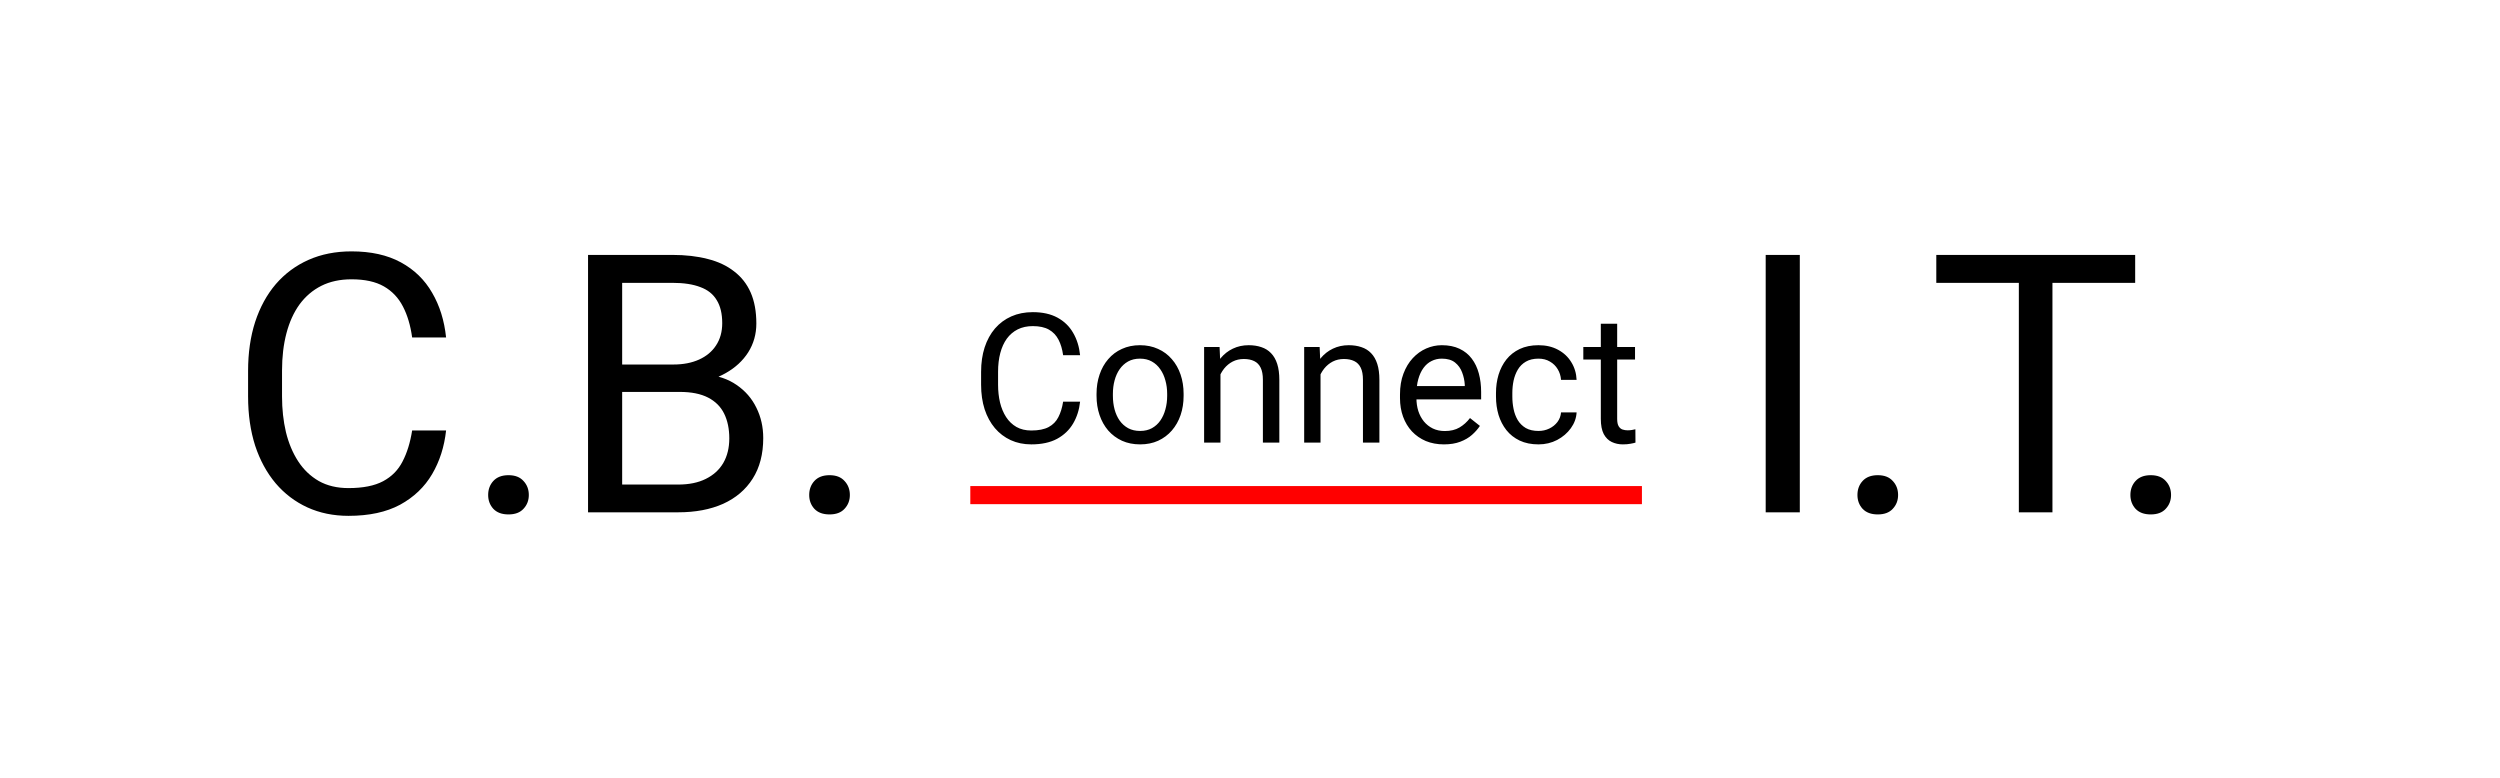
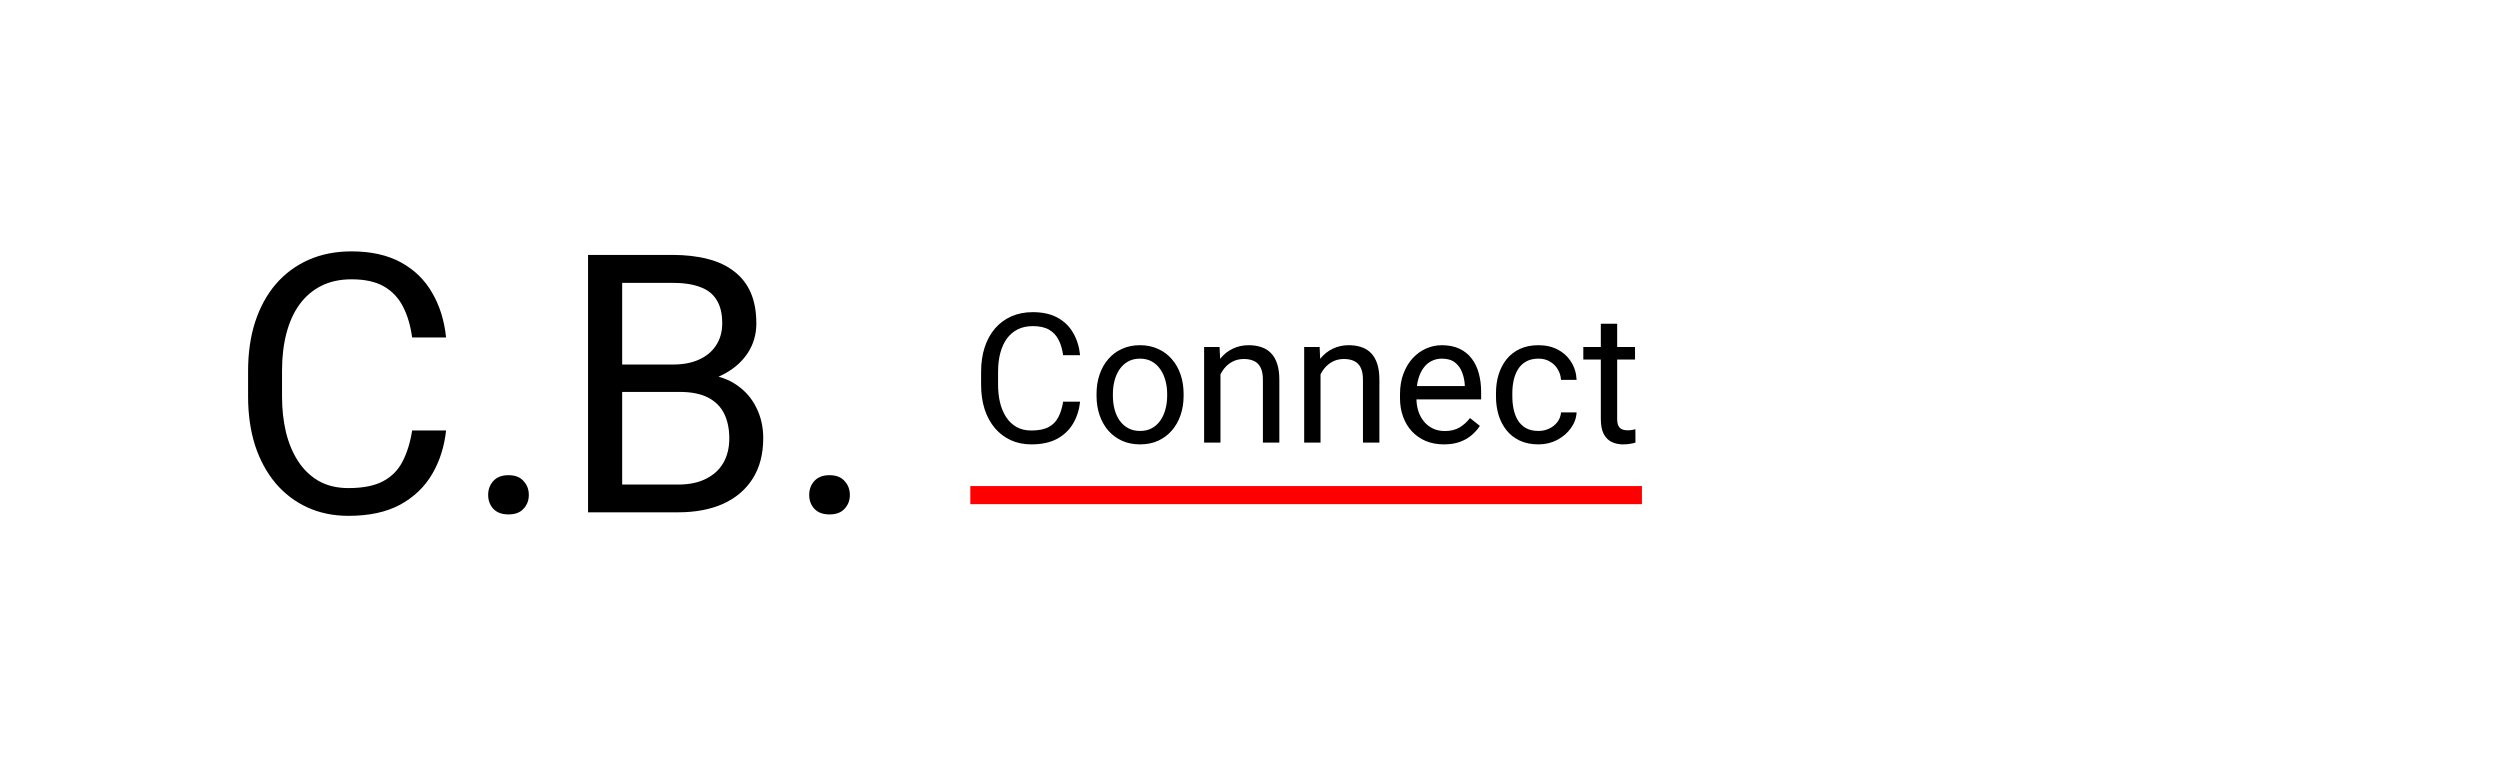
<svg xmlns="http://www.w3.org/2000/svg" width="1381" height="430" viewBox="0 0 1381 430" fill="none">
  <path d="M227.668 237.785H246.418C245.441 246.77 242.87 254.81 238.703 261.906C234.536 269.003 228.645 274.634 221.027 278.801C213.41 282.902 203.905 284.953 192.512 284.953C184.178 284.953 176.594 283.391 169.758 280.266C162.987 277.141 157.16 272.714 152.277 266.984C147.395 261.19 143.618 254.257 140.949 246.184C138.345 238.046 137.043 228.996 137.043 219.035V204.875C137.043 194.914 138.345 185.897 140.949 177.824C143.618 169.686 147.427 162.72 152.375 156.926C157.388 151.132 163.41 146.672 170.441 143.547C177.473 140.422 185.383 138.859 194.172 138.859C204.914 138.859 213.996 140.878 221.418 144.914C228.84 148.951 234.602 154.549 238.703 161.711C242.87 168.807 245.441 177.043 246.418 186.418H227.668C226.757 179.777 225.064 174.081 222.59 169.328C220.116 164.51 216.6 160.799 212.043 158.195C207.486 155.591 201.529 154.289 194.172 154.289C187.857 154.289 182.29 155.493 177.473 157.902C172.72 160.311 168.716 163.729 165.461 168.156C162.271 172.583 159.862 177.889 158.234 184.074C156.607 190.259 155.793 197.128 155.793 204.68V219.035C155.793 226.001 156.509 232.544 157.941 238.664C159.439 244.784 161.685 250.155 164.68 254.777C167.674 259.4 171.483 263.046 176.105 265.715C180.728 268.319 186.197 269.621 192.512 269.621C200.52 269.621 206.9 268.352 211.652 265.812C216.405 263.273 219.986 259.628 222.395 254.875C224.868 250.122 226.626 244.426 227.668 237.785ZM269.66 273.43C269.66 270.37 270.604 267.798 272.492 265.715C274.445 263.566 277.245 262.492 280.891 262.492C284.536 262.492 287.303 263.566 289.191 265.715C291.145 267.798 292.121 270.37 292.121 273.43C292.121 276.424 291.145 278.964 289.191 281.047C287.303 283.13 284.536 284.172 280.891 284.172C277.245 284.172 274.445 283.13 272.492 281.047C270.604 278.964 269.66 276.424 269.66 273.43ZM375.52 216.496H339.484L339.289 201.359H372.004C377.408 201.359 382.128 200.448 386.164 198.625C390.201 196.802 393.326 194.198 395.539 190.812C397.818 187.362 398.957 183.26 398.957 178.508C398.957 173.299 397.948 169.068 395.93 165.812C393.977 162.492 390.949 160.083 386.848 158.586C382.811 157.023 377.668 156.242 371.418 156.242H343.684V283H324.836V140.812H371.418C378.71 140.812 385.22 141.561 390.949 143.059C396.678 144.491 401.529 146.77 405.5 149.895C409.536 152.954 412.596 156.861 414.68 161.613C416.763 166.366 417.805 172.062 417.805 178.703C417.805 184.562 416.307 189.868 413.312 194.621C410.318 199.309 406.151 203.15 400.812 206.145C395.539 209.139 389.354 211.06 382.258 211.906L375.52 216.496ZM374.641 283H332.062L342.707 267.668H374.641C380.63 267.668 385.708 266.626 389.875 264.543C394.107 262.46 397.329 259.53 399.543 255.754C401.757 251.913 402.863 247.388 402.863 242.18C402.863 236.906 401.919 232.349 400.031 228.508C398.143 224.667 395.181 221.704 391.145 219.621C387.108 217.538 381.9 216.496 375.52 216.496H348.664L348.859 201.359H385.578L389.582 206.828C396.418 207.414 402.212 209.367 406.965 212.688C411.717 215.943 415.331 220.109 417.805 225.188C420.344 230.266 421.613 235.865 421.613 241.984C421.613 250.839 419.66 258.326 415.754 264.445C411.913 270.5 406.477 275.122 399.445 278.312C392.414 281.438 384.146 283 374.641 283ZM447.004 273.43C447.004 270.37 447.948 267.798 449.836 265.715C451.789 263.566 454.589 262.492 458.234 262.492C461.88 262.492 464.647 263.566 466.535 265.715C468.488 267.798 469.465 270.37 469.465 273.43C469.465 276.424 468.488 278.964 466.535 281.047C464.647 283.13 461.88 284.172 458.234 284.172C454.589 284.172 451.789 283.13 449.836 281.047C447.948 278.964 447.004 276.424 447.004 273.43Z" fill="black" />
  <path d="M587.271 221.893H596.646C596.158 226.385 594.872 230.405 592.789 233.953C590.706 237.501 587.76 240.317 583.951 242.4C580.143 244.451 575.39 245.477 569.693 245.477C565.527 245.477 561.734 244.695 558.316 243.133C554.931 241.57 552.018 239.357 549.576 236.492C547.135 233.595 545.247 230.128 543.912 226.092C542.61 222.023 541.959 217.498 541.959 212.518V205.438C541.959 200.457 542.61 195.949 543.912 191.912C545.247 187.843 547.151 184.36 549.625 181.463C552.132 178.566 555.143 176.336 558.658 174.773C562.174 173.211 566.129 172.43 570.523 172.43C575.895 172.43 580.436 173.439 584.146 175.457C587.857 177.475 590.738 180.275 592.789 183.855C594.872 187.404 596.158 191.521 596.646 196.209H587.271C586.816 192.889 585.969 190.04 584.732 187.664C583.495 185.255 581.738 183.4 579.459 182.098C577.18 180.796 574.202 180.145 570.523 180.145C567.366 180.145 564.583 180.747 562.174 181.951C559.798 183.156 557.796 184.865 556.168 187.078C554.573 189.292 553.368 191.945 552.555 195.037C551.741 198.13 551.334 201.564 551.334 205.34V212.518C551.334 216.001 551.692 219.272 552.408 222.332C553.157 225.392 554.28 228.077 555.777 230.389C557.275 232.7 559.179 234.523 561.49 235.857C563.801 237.16 566.536 237.811 569.693 237.811C573.697 237.811 576.887 237.176 579.264 235.906C581.64 234.637 583.43 232.814 584.635 230.438C585.872 228.061 586.751 225.213 587.271 221.893ZM605.729 218.67V217.547C605.729 213.738 606.282 210.206 607.389 206.951C608.495 203.663 610.09 200.815 612.174 198.406C614.257 195.965 616.78 194.077 619.742 192.742C622.704 191.375 626.025 190.691 629.703 190.691C633.414 190.691 636.751 191.375 639.713 192.742C642.708 194.077 645.247 195.965 647.33 198.406C649.446 200.815 651.057 203.663 652.164 206.951C653.271 210.206 653.824 213.738 653.824 217.547V218.67C653.824 222.479 653.271 226.01 652.164 229.266C651.057 232.521 649.446 235.369 647.33 237.811C645.247 240.219 642.724 242.107 639.762 243.475C636.832 244.809 633.512 245.477 629.801 245.477C626.09 245.477 622.753 244.809 619.791 243.475C616.829 242.107 614.29 240.219 612.174 237.811C610.09 235.369 608.495 232.521 607.389 229.266C606.282 226.01 605.729 222.479 605.729 218.67ZM614.762 217.547V218.67C614.762 221.307 615.071 223.797 615.689 226.141C616.308 228.452 617.236 230.503 618.473 232.293C619.742 234.083 621.321 235.499 623.209 236.541C625.097 237.55 627.294 238.055 629.801 238.055C632.275 238.055 634.439 237.55 636.295 236.541C638.183 235.499 639.745 234.083 640.982 232.293C642.219 230.503 643.147 228.452 643.766 226.141C644.417 223.797 644.742 221.307 644.742 218.67V217.547C644.742 214.943 644.417 212.485 643.766 210.174C643.147 207.83 642.203 205.763 640.934 203.973C639.697 202.15 638.134 200.717 636.246 199.676C634.391 198.634 632.21 198.113 629.703 198.113C627.229 198.113 625.048 198.634 623.16 199.676C621.305 200.717 619.742 202.15 618.473 203.973C617.236 205.763 616.308 207.83 615.689 210.174C615.071 212.485 614.762 214.943 614.762 217.547ZM674.186 202.947V244.5H665.152V191.668H673.697L674.186 202.947ZM672.037 216.082L668.277 215.936C668.31 212.322 668.847 208.986 669.889 205.926C670.93 202.833 672.395 200.148 674.283 197.869C676.171 195.59 678.417 193.833 681.021 192.596C683.658 191.326 686.572 190.691 689.762 190.691C692.366 190.691 694.71 191.049 696.793 191.766C698.876 192.449 700.65 193.556 702.115 195.086C703.613 196.616 704.752 198.602 705.533 201.043C706.314 203.452 706.705 206.398 706.705 209.881V244.5H697.623V209.783C697.623 207.016 697.216 204.803 696.402 203.143C695.589 201.45 694.4 200.229 692.838 199.48C691.275 198.699 689.355 198.309 687.076 198.309C684.83 198.309 682.779 198.781 680.924 199.725C679.101 200.669 677.522 201.971 676.188 203.631C674.885 205.291 673.86 207.195 673.111 209.344C672.395 211.46 672.037 213.706 672.037 216.082ZM729.459 202.947V244.5H720.426V191.668H728.971L729.459 202.947ZM727.311 216.082L723.551 215.936C723.583 212.322 724.12 208.986 725.162 205.926C726.204 202.833 727.669 200.148 729.557 197.869C731.445 195.59 733.691 193.833 736.295 192.596C738.932 191.326 741.845 190.691 745.035 190.691C747.639 190.691 749.983 191.049 752.066 191.766C754.15 192.449 755.924 193.556 757.389 195.086C758.886 196.616 760.025 198.602 760.807 201.043C761.588 203.452 761.979 206.398 761.979 209.881V244.5H752.896V209.783C752.896 207.016 752.49 204.803 751.676 203.143C750.862 201.45 749.674 200.229 748.111 199.48C746.549 198.699 744.628 198.309 742.35 198.309C740.104 198.309 738.053 198.781 736.197 199.725C734.374 200.669 732.796 201.971 731.461 203.631C730.159 205.291 729.133 207.195 728.385 209.344C727.669 211.46 727.311 213.706 727.311 216.082ZM797.623 245.477C793.945 245.477 790.608 244.858 787.613 243.621C784.651 242.352 782.096 240.577 779.947 238.299C777.831 236.02 776.204 233.318 775.064 230.193C773.925 227.068 773.355 223.65 773.355 219.939V217.889C773.355 213.592 773.99 209.767 775.26 206.414C776.529 203.029 778.255 200.164 780.436 197.82C782.617 195.477 785.09 193.702 787.857 192.498C790.624 191.294 793.489 190.691 796.451 190.691C800.227 190.691 803.482 191.342 806.217 192.645C808.984 193.947 811.246 195.77 813.004 198.113C814.762 200.424 816.064 203.159 816.91 206.316C817.757 209.441 818.18 212.859 818.18 216.57V220.623H778.727V213.25H809.146V212.566C809.016 210.223 808.528 207.944 807.682 205.73C806.868 203.517 805.566 201.694 803.775 200.262C801.985 198.829 799.544 198.113 796.451 198.113C794.4 198.113 792.512 198.553 790.787 199.432C789.062 200.278 787.581 201.548 786.344 203.24C785.107 204.933 784.146 207 783.463 209.441C782.779 211.883 782.438 214.699 782.438 217.889V219.939C782.438 222.446 782.779 224.806 783.463 227.02C784.179 229.201 785.204 231.121 786.539 232.781C787.906 234.441 789.55 235.743 791.471 236.688C793.424 237.632 795.637 238.104 798.111 238.104C801.301 238.104 804.003 237.452 806.217 236.15C808.43 234.848 810.367 233.107 812.027 230.926L817.496 235.271C816.357 236.997 814.908 238.641 813.15 240.203C811.393 241.766 809.228 243.035 806.656 244.012C804.117 244.988 801.106 245.477 797.623 245.477ZM849.869 238.055C852.018 238.055 854.003 237.615 855.826 236.736C857.649 235.857 859.146 234.653 860.318 233.123C861.49 231.561 862.158 229.786 862.32 227.801H870.914C870.751 230.926 869.693 233.839 867.74 236.541C865.82 239.21 863.297 241.375 860.172 243.035C857.047 244.663 853.613 245.477 849.869 245.477C845.898 245.477 842.431 244.777 839.469 243.377C836.539 241.977 834.098 240.057 832.145 237.615C830.224 235.174 828.775 232.374 827.799 229.217C826.855 226.027 826.383 222.658 826.383 219.109V217.059C826.383 213.51 826.855 210.158 827.799 207C828.775 203.81 830.224 200.994 832.145 198.553C834.098 196.111 836.539 194.191 839.469 192.791C842.431 191.391 845.898 190.691 849.869 190.691C854.003 190.691 857.617 191.538 860.709 193.23C863.801 194.891 866.227 197.169 867.984 200.066C869.775 202.931 870.751 206.186 870.914 209.832H862.32C862.158 207.651 861.539 205.682 860.465 203.924C859.423 202.166 857.991 200.766 856.168 199.725C854.378 198.65 852.278 198.113 849.869 198.113C847.102 198.113 844.775 198.667 842.887 199.773C841.031 200.848 839.55 202.312 838.443 204.168C837.369 205.991 836.588 208.025 836.1 210.271C835.644 212.485 835.416 214.747 835.416 217.059V219.109C835.416 221.421 835.644 223.699 836.1 225.945C836.555 228.191 837.32 230.226 838.395 232.049C839.501 233.872 840.982 235.337 842.838 236.443C844.726 237.518 847.07 238.055 849.869 238.055ZM903.189 191.668V198.602H874.625V191.668H903.189ZM884.293 178.826H893.326V231.414C893.326 233.204 893.603 234.555 894.156 235.467C894.71 236.378 895.426 236.98 896.305 237.273C897.184 237.566 898.128 237.713 899.137 237.713C899.885 237.713 900.667 237.648 901.48 237.518C902.327 237.355 902.962 237.225 903.385 237.127L903.434 244.5C902.717 244.728 901.773 244.939 900.602 245.135C899.462 245.363 898.079 245.477 896.451 245.477C894.238 245.477 892.203 245.037 890.348 244.158C888.492 243.279 887.011 241.814 885.904 239.764C884.83 237.68 884.293 234.881 884.293 231.365V178.826Z" fill="black" />
  <rect x="536" y="268.5" width="371" height="10" fill="#FF0000" />
-   <path d="M994.215 140.812V283H975.367V140.812H994.215ZM1026.05 273.43C1026.05 270.37 1026.99 267.798 1028.88 265.715C1030.84 263.566 1033.64 262.492 1037.28 262.492C1040.93 262.492 1043.69 263.566 1045.58 265.715C1047.54 267.798 1048.51 270.37 1048.51 273.43C1048.51 276.424 1047.54 278.964 1045.58 281.047C1043.69 283.13 1040.93 284.172 1037.28 284.172C1033.64 284.172 1030.84 283.13 1028.88 281.047C1026.99 278.964 1026.05 276.424 1026.05 273.43ZM1133.77 140.812V283H1115.21V140.812H1133.77ZM1179.47 140.812V156.242H1069.61V140.812H1179.47ZM1176.83 273.43C1176.83 270.37 1177.78 267.798 1179.66 265.715C1181.62 263.566 1184.42 262.492 1188.06 262.492C1191.71 262.492 1194.48 263.566 1196.36 265.715C1198.32 267.798 1199.29 270.37 1199.29 273.43C1199.29 276.424 1198.32 278.964 1196.36 281.047C1194.48 283.13 1191.71 284.172 1188.06 284.172C1184.42 284.172 1181.62 283.13 1179.66 281.047C1177.78 278.964 1176.83 276.424 1176.83 273.43Z" fill="black" />
</svg>